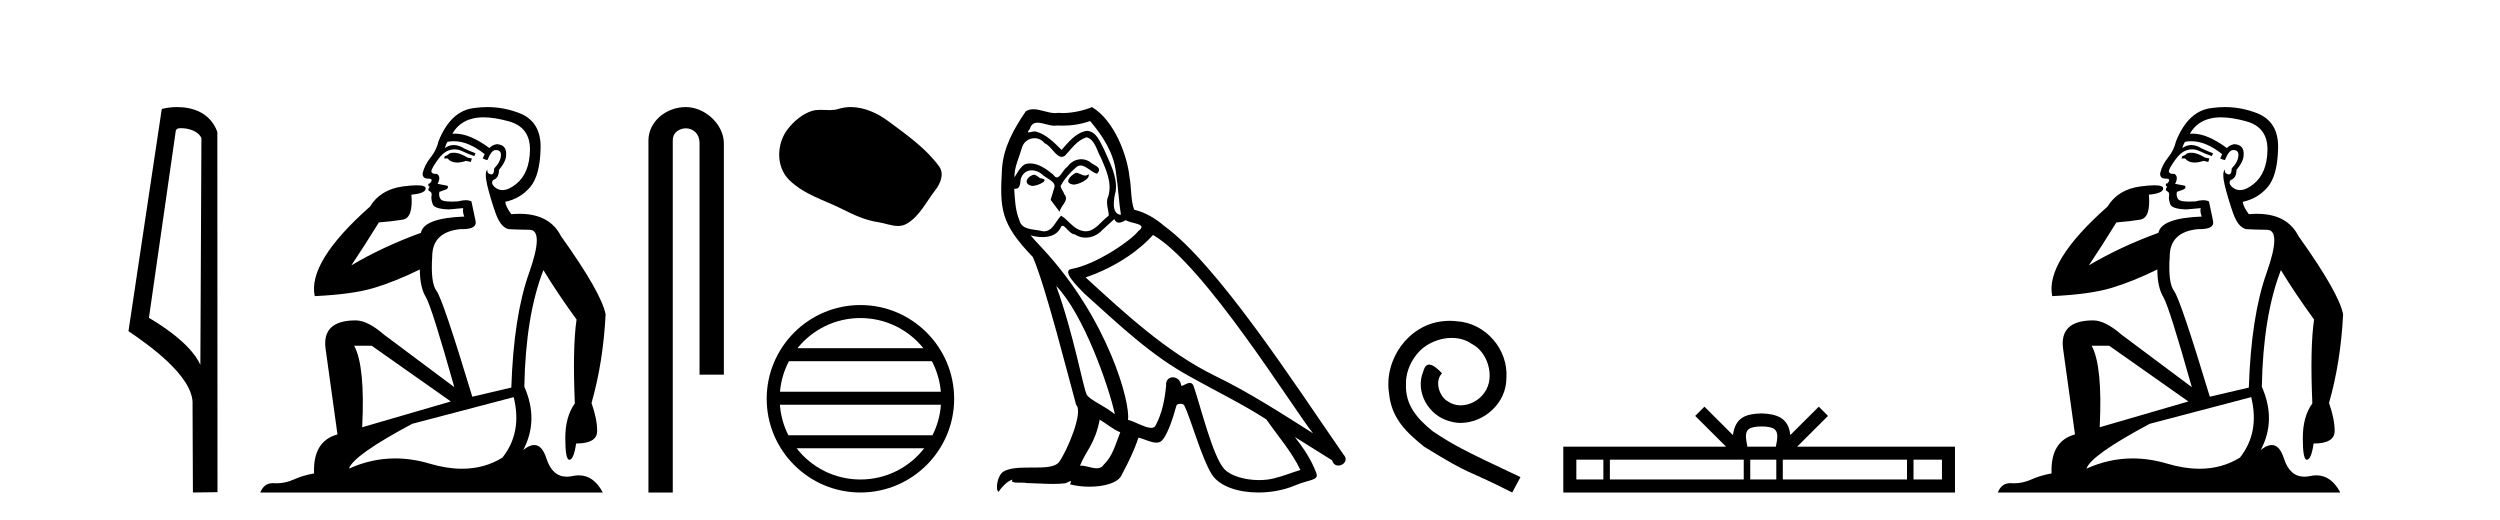
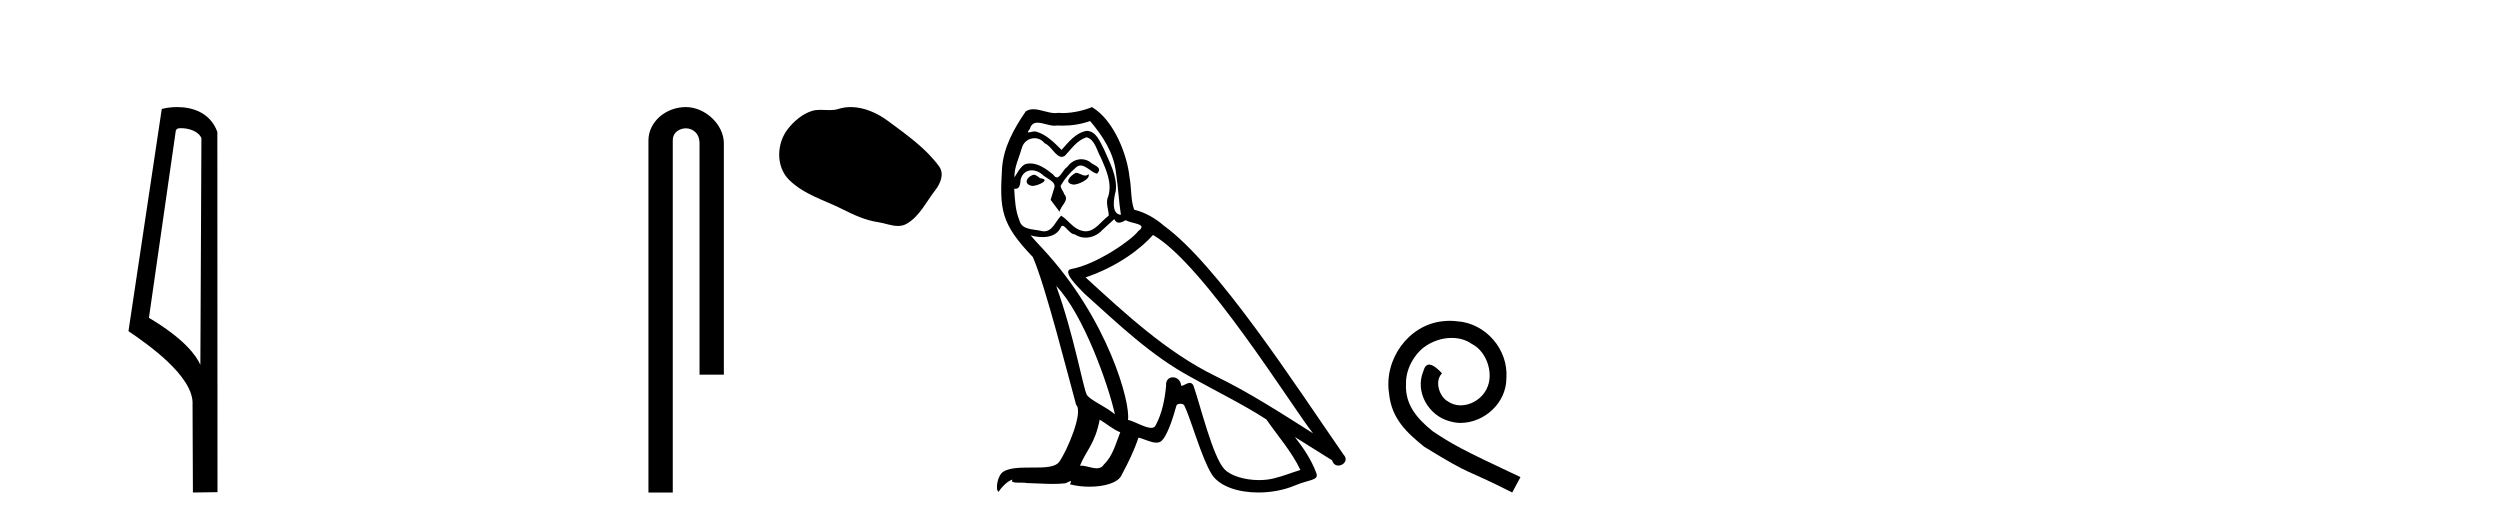
<svg xmlns="http://www.w3.org/2000/svg" width="197.0" height="41.0">
-   <path d="M 14.259 10.1 C 14.884 10.1 15.648 10.34 15.871 10.89 L 15.789 28.751 L 15.789 28.751 C 15.473 28.034 14.531 26.699 11.736 25.046 L 13.858 10.263 C 13.958 10.157 13.955 10.1 14.259 10.1 ZM 15.789 28.751 L 15.789 28.751 C 15.789 28.751 15.789 28.751 15.789 28.751 L 15.789 28.751 L 15.789 28.751 ZM 13.962 8.437 C 13.484 8.437 13.053 8.505 12.747 8.588 L 10.124 26.094 C 11.512 27.044 15.325 29.648 15.173 31.91 L 15.201 38.809 L 17.138 38.783 L 17.127 10.393 C 16.551 8.837 15.12 8.437 13.962 8.437 Z" style="fill:#000000;stroke:none" />
-   <path d="M 35.746 12.036 Q 35.492 12.036 35.373 12.129 Q 35.236 12.266 35.048 12.3 L 34.997 12.488 L 35.27 12.488 Q 35.54 12.81 36.018 12.81 Q 36.327 12.81 36.722 12.676 L 37.098 12.761 L 37.183 12.488 L 36.842 12.419 Q 36.278 12.078 35.902 12.044 Q 35.819 12.036 35.746 12.036 ZM 38.105 9.246 Q 38.944 9.246 40.053 9.55 Q 41.795 10.011 41.761 11.839 Q 41.727 13.649 40.668 14.503 Q 40.074 14.98 39.597 14.98 Q 39.237 14.98 38.943 14.708 Q 38.652 14.401 38.874 14.179 Q 39.318 14.025 39.318 13.393 Q 39.882 12.71 39.882 12.232 Q 39.95 11.395 39.131 11.36 Q 38.755 11.446 38.567 11.668 Q 37.024 10.53 35.865 10.53 Q 35.754 10.53 35.646 10.541 L 35.646 10.541 Q 36.176 9.601 37.235 9.345 Q 37.626 9.246 38.105 9.246 ZM 35.752 11.128 Q 36.919 11.128 38.191 12.146 L 38.037 12.488 Q 38.276 12.607 38.413 12.607 Q 38.721 11.822 39.062 11.822 Q 39.506 11.822 39.472 12.266 Q 39.438 12.761 38.943 13.274 Q 38.943 13.743 38.715 13.743 Q 38.685 13.743 38.652 13.735 Q 38.345 13.649 38.413 13.359 L 38.413 13.359 Q 38.157 13.581 38.396 14.606 Q 38.652 15.648 39.045 16.775 Q 39.438 17.902 40.07 18.056 Q 40.565 18.09 41.727 18.107 Q 42.888 18.124 41.693 21.506 Q 40.48 24.888 40.292 30.542 L 37.217 31.26 Q 34.894 23.573 34.399 22.924 Q 33.921 22.292 34.058 20.225 Q 34.058 18.278 36.278 18.056 Q 36.342 18.058 36.403 18.058 Q 37.62 18.058 37.474 17.407 Q 37.337 16.741 37.149 15.87 Q 36.961 15.776 36.696 15.776 Q 36.432 15.776 36.09 15.87 Q 35.817 15.886 35.597 15.886 Q 34.884 15.886 34.741 15.716 Q 34.553 15.494 34.621 15.118 L 35.151 14.93 Q 35.373 14.811 35.27 14.64 L 34.485 14.486 Q 34.775 13.923 34.433 13.701 Q 34.384 13.704 34.34 13.704 Q 33.989 13.704 33.989 13.461 Q 34.058 13.205 34.485 12.607 Q 34.894 12.01 35.39 11.839 Q 35.603 11.768 35.817 11.768 Q 36.116 11.768 36.415 11.907 Q 36.91 12.146 37.371 12.3 L 37.474 12.078 Q 37.064 11.924 36.585 11.702 Q 36.153 11.429 35.757 11.429 Q 35.387 11.429 35.048 11.668 Q 35.151 11.326 35.27 11.173 Q 35.509 11.128 35.752 11.128 ZM 29.292 27.246 L 35.526 31.635 L 28.54 33.668 Q 28.78 28.851 27.908 27.246 ZM 40.48 31.294 Q 41.163 34.078 39.592 36.059 Q 38.174 36.937 36.409 36.937 Q 35.218 36.937 33.87 36.538 Q 32.48 36.124 31.141 36.124 Q 29.27 36.124 27.498 36.93 Q 27.84 35.871 32.486 33.395 L 40.48 31.294 ZM 38.405 8.437 Q 37.908 8.437 37.405 8.508 Q 35.526 8.696 34.553 11.138 Q 34.399 11.822 33.938 12.402 Q 33.46 12.983 33.306 13.649 Q 33.272 14.076 33.75 14.076 Q 34.211 14.076 33.87 14.452 Q 33.733 14.452 33.75 14.572 Q 33.767 14.708 33.87 14.708 Q 33.648 14.965 33.853 15.067 Q 34.058 15.152 34.006 15.426 Q 33.955 15.682 34.092 16.075 Q 34.211 16.468 35.373 16.502 L 36.5 16.399 L 36.5 16.399 Q 36.432 16.69 36.585 17.065 Q 33.391 17.185 33.169 18.347 Q 30.163 19.44 27.686 20.909 Q 28.728 19.354 29.856 17.527 Q 30.949 17.441 31.752 17.305 Q 32.571 17.151 32.418 15.34 Q 33.545 15.238 33.545 14.845 Q 33.545 14.601 32.852 14.601 Q 32.43 14.601 31.752 14.691 Q 29.975 14.93 29.155 16.28 Q 24.236 20.635 24.8 23.334 Q 27.789 23.197 29.48 22.685 Q 31.171 22.173 33.084 21.233 Q 33.084 22.634 33.562 23.42 Q 34.023 24.205 35.8 30.508 L 30.266 26.374 Q 28.967 25.247 28.028 25.247 Q 25.363 25.247 25.654 27.468 L 26.593 34.232 Q 24.646 34.761 24.748 37.306 Q 23.86 37.46 23.109 37.802 Q 22.46 38.082 21.798 38.082 Q 21.693 38.082 21.589 38.075 Q 21.541 38.072 21.496 38.072 Q 20.801 38.072 20.512 38.809 L 47.5 38.809 Q 46.788 37.457 45.614 37.457 Q 45.379 37.457 45.126 37.511 Q 44.883 37.563 44.665 37.563 Q 43.518 37.563 43.059 36.128 Q 42.72 35.067 42.097 35.067 Q 41.717 35.067 41.231 35.461 Q 42.478 33.104 41.317 30.474 Q 41.419 24.888 42.82 21.284 Q 43.93 23.112 45.433 25.179 Q 45.109 27.399 45.297 31.789 Q 44.545 32.831 44.545 34.522 Q 44.545 36.23 44.863 36.23 Q 44.866 36.23 44.87 36.23 Q 45.211 36.213 45.399 34.949 Q 47.056 34.949 47.056 33.958 Q 47.056 33.019 46.612 31.755 Q 47.534 28.527 47.722 24.769 Q 47.398 23.078 44.204 18.603 Q 43.311 16.848 40.932 16.848 Q 40.624 16.848 40.292 16.878 Q 39.848 16.28 39.814 15.904 Q 41.009 15.648 41.778 14.742 Q 42.547 13.837 42.598 11.719 Q 42.666 9.601 40.941 8.918 Q 39.695 8.437 38.405 8.437 Z" style="fill:#000000;stroke:none" />
+   <path d="M 14.259 10.1 C 14.884 10.1 15.648 10.34 15.871 10.89 L 15.789 28.751 L 15.789 28.751 C 15.473 28.034 14.531 26.699 11.736 25.046 L 13.858 10.263 C 13.958 10.157 13.955 10.1 14.259 10.1 ZM 15.789 28.751 L 15.789 28.751 C 15.789 28.751 15.789 28.751 15.789 28.751 L 15.789 28.751 L 15.789 28.751 ZM 13.962 8.437 C 13.484 8.437 13.053 8.505 12.747 8.588 L 10.124 26.094 C 11.512 27.044 15.325 29.648 15.173 31.91 L 15.201 38.809 L 17.138 38.783 L 17.127 10.393 C 16.551 8.837 15.12 8.437 13.962 8.437 " style="fill:#000000;stroke:none" />
  <path d="M 54.042 8.437 C 52.473 8.437 51.097 9.591 51.097 11.072 L 51.097 38.809 L 53.014 38.809 L 53.014 11.072 C 53.014 10.346 53.652 10.111 54.054 10.111 C 54.475 10.111 55.123 10.406 55.123 11.296 L 55.123 29.526 L 57.04 29.526 L 57.04 11.296 C 57.04 9.813 55.571 8.437 54.042 8.437 Z" style="fill:#000000;stroke:none" />
  <path d="M 67.043 8.437 C 66.713 8.437 66.38 8.484 66.053 8.588 C 65.832 8.659 65.605 8.677 65.376 8.677 C 65.132 8.677 64.886 8.656 64.642 8.656 C 64.414 8.656 64.188 8.674 63.97 8.745 C 63.219 8.987 62.573 9.539 62.087 10.157 C 61.2 11.281 61.111 13.104 62.176 14.168 C 63.341 15.33 64.964 15.767 66.39 16.487 C 67.282 16.937 68.199 17.361 69.196 17.506 C 69.704 17.581 70.241 17.806 70.759 17.806 C 70.998 17.806 71.233 17.758 71.459 17.626 C 72.472 17.033 72.98 15.906 73.681 15.011 C 74.105 14.471 74.437 13.707 73.997 13.105 C 72.948 11.67 71.454 10.637 70.041 9.579 C 69.182 8.935 68.119 8.437 67.043 8.437 Z" style="fill:#000000;stroke:none" />
-   <path d="M 67.801 25.062 C 69.809 25.062 71.598 25.99 72.764 27.44 L 62.838 27.44 C 64.003 25.99 65.792 25.062 67.801 25.062 ZM 73.435 28.465 C 73.818 29.195 74.064 30.008 74.138 30.87 L 61.463 30.87 C 61.537 30.008 61.783 29.195 62.166 28.465 ZM 74.145 31.895 C 74.082 32.756 73.849 33.568 73.478 34.299 L 62.124 34.299 C 61.753 33.568 61.52 32.756 61.457 31.895 ZM 72.828 35.324 C 71.665 36.822 69.847 37.784 67.801 37.784 C 65.755 37.784 63.937 36.822 62.774 35.324 ZM 67.801 24.037 C 63.729 24.037 60.415 27.352 60.415 31.424 C 60.415 35.495 63.729 38.809 67.801 38.809 C 71.872 38.809 75.187 35.495 75.187 31.424 C 75.187 27.352 71.872 24.037 67.801 24.037 Z" style="fill:#000000;stroke:none" />
  <path d="M 84.782 13.619 C 84.326 13.839 83.769 14.447 84.613 14.548 C 85.018 14.531 85.947 14.109 85.778 13.721 L 85.778 13.721 C 85.69 13.804 85.602 13.834 85.512 13.834 C 85.273 13.834 85.027 13.619 84.782 13.619 ZM 81.456 13.771 C 80.899 13.906 80.612 14.514 81.321 14.649 C 81.333 14.65 81.345 14.651 81.358 14.651 C 81.766 14.651 82.878 14.156 81.962 14.042 C 81.811 13.94 81.659 13.771 81.456 13.771 ZM 85.896 9.534 C 86.892 10.699 87.77 12.049 87.939 13.603 C 88.107 14.717 88.158 15.831 88.327 16.928 C 87.533 16.861 87.77 15.628 87.922 15.038 C 88.057 13.873 87.432 12.792 86.993 11.762 C 86.689 11.205 86.402 10.328 85.626 10.311 C 84.765 10.463 84.208 11.189 83.651 11.813 C 83.077 11.239 82.469 10.615 81.675 10.378 C 81.634 10.363 81.587 10.357 81.538 10.357 C 81.361 10.357 81.152 10.435 81.057 10.435 C 80.974 10.435 80.975 10.377 81.152 10.159 C 81.259 9.78 81.482 9.668 81.758 9.668 C 82.159 9.668 82.673 9.907 83.106 9.907 C 83.172 9.907 83.235 9.901 83.296 9.889 C 83.439 9.897 83.581 9.901 83.724 9.901 C 84.463 9.901 85.203 9.789 85.896 9.534 ZM 85.626 10.817 C 86.284 10.986 86.436 11.898 86.757 12.438 C 87.162 13.383 87.652 14.413 87.331 15.476 C 87.078 15.983 87.398 16.624 87.365 16.996 C 86.802 17.391 86.307 18.226 85.56 18.226 C 85.478 18.226 85.393 18.216 85.305 18.194 C 84.562 18.042 84.191 17.333 83.617 16.996 C 83.201 17.397 82.955 18.228 82.271 18.228 C 82.177 18.228 82.075 18.212 81.962 18.178 C 81.338 18.042 80.511 18.11 80.325 17.35 C 80.004 16.574 79.97 15.713 79.92 14.869 L 79.92 14.869 C 79.957 14.876 79.991 14.879 80.023 14.879 C 80.364 14.879 80.395 14.483 80.426 14.143 C 80.557 13.649 80.911 13.42 81.305 13.42 C 81.57 13.42 81.853 13.524 82.098 13.721 C 82.385 14.042 83.262 14.295 83.077 14.801 C 82.992 15.105 82.891 15.426 82.79 15.747 L 83.499 16.692 C 83.566 16.202 84.292 15.797 83.87 15.308 C 83.803 15.088 83.549 14.801 83.583 14.632 C 83.887 14.092 84.292 13.619 84.765 13.214 C 84.893 13.09 85.022 13.042 85.152 13.042 C 85.605 13.042 86.059 13.635 86.453 13.687 C 86.841 13.265 86.419 13.096 86.031 12.877 C 85.79 12.65 85.5 12.546 85.21 12.546 C 84.787 12.546 84.367 12.766 84.106 13.147 C 83.786 13.339 83.562 13.98 83.281 13.98 C 83.192 13.98 83.098 13.917 82.992 13.755 C 82.477 13.342 81.859 12.879 81.183 12.879 C 81.084 12.879 80.984 12.889 80.882 12.91 C 80.404 13.009 79.975 13.976 79.939 13.976 C 79.938 13.976 79.937 13.975 79.937 13.974 C 79.92 13.181 80.291 12.472 80.511 11.695 C 80.633 11.185 81.07 10.89 81.516 10.89 C 81.808 10.89 82.103 11.016 82.317 11.29 C 82.82 11.476 83.188 12.359 83.661 12.359 C 83.744 12.359 83.83 12.332 83.921 12.269 C 84.444 11.712 84.866 11.053 85.626 10.817 ZM 83.229 22.533 C 85.373 24.744 87.348 30.349 87.854 32.645 C 87.027 31.97 85.896 31.531 85.643 31.109 C 85.373 30.67 84.63 26.399 83.229 22.533 ZM 90.859 18.515 C 94.911 20.845 101.967 32.307 103.47 34.148 C 100.937 32.544 98.439 30.923 95.721 29.606 C 91.906 27.733 88.648 24.694 85.541 21.858 C 88.107 20.997 89.947 19.545 90.859 18.515 ZM 86.656 33.067 C 87.196 33.388 87.685 33.827 88.276 34.063 C 87.922 34.941 87.702 35.92 86.976 36.612 C 86.84 36.832 86.645 36.901 86.423 36.901 C 86.039 36.901 85.573 36.694 85.182 36.694 C 85.155 36.694 85.129 36.695 85.102 36.697 C 85.575 35.515 86.284 34.992 86.656 33.067 ZM 87.804 17.266 C 87.906 17.478 88.036 17.547 88.175 17.547 C 88.357 17.547 88.552 17.427 88.715 17.35 C 89.12 17.637 90.521 17.604 89.694 18.211 C 89.171 18.92 86.374 20.854 84.431 21.195 C 83.593 21.342 85.001 22.668 85.457 23.141 C 88.091 25.504 90.673 28.003 93.83 29.708 C 95.805 30.822 97.882 31.818 99.789 33.05 C 100.701 34.367 101.782 35.582 102.474 37.034 C 101.782 37.237 101.106 37.524 100.397 37.693 C 100.023 37.787 99.618 37.831 99.212 37.831 C 98.097 37.831 96.976 37.499 96.481 36.967 C 95.569 36.005 94.573 31.902 94.05 30.4 C 93.975 30.231 93.87 30.174 93.755 30.174 C 93.527 30.174 93.263 30.397 93.132 30.397 C 93.106 30.397 93.085 30.388 93.071 30.366 C 93.037 29.95 92.717 29.731 92.418 29.731 C 92.123 29.731 91.847 29.946 91.889 30.4 C 91.788 31.463 91.585 32.527 91.079 33.489 C 91.016 33.653 90.887 33.716 90.716 33.716 C 90.237 33.716 89.432 33.221 88.884 33.084 C 89.103 31.784 87.331 25.133 82.131 19.562 C 81.95 19.365 81.157 18.53 81.227 18.53 C 81.235 18.53 81.254 18.541 81.287 18.566 C 81.553 18.635 81.853 18.683 82.15 18.683 C 82.719 18.683 83.278 18.508 83.566 17.975 C 83.61 17.843 83.665 17.792 83.729 17.792 C 83.961 17.792 84.31 18.464 84.68 18.464 C 84.949 18.643 85.249 18.726 85.547 18.726 C 86.037 18.726 86.522 18.504 86.858 18.127 C 87.179 17.84 87.483 17.553 87.804 17.266 ZM 86.048 8.437 C 85.517 8.673 84.588 8.908 83.754 8.908 C 83.633 8.908 83.513 8.903 83.397 8.893 C 83.318 8.907 83.238 8.913 83.157 8.913 C 82.588 8.913 81.977 8.608 81.427 8.608 C 81.218 8.608 81.017 8.652 80.831 8.774 C 79.903 10.125 79.059 11.627 78.958 13.299 C 78.772 16.506 78.856 17.62 81.388 20.254 C 82.385 22.516 84.241 29.893 84.799 31.902 C 85.406 32.476 84.039 35.616 83.465 36.393 C 83.153 36.823 82.33 36.844 81.445 36.844 C 81.349 36.844 81.253 36.844 81.156 36.844 C 80.36 36.844 79.555 36.861 79.059 37.169 C 78.586 37.473 78.417 38.604 78.687 38.756 C 78.941 38.368 79.447 37.845 79.802 37.794 L 79.802 37.794 C 79.464 38.148 80.646 37.98 80.899 38.064 C 81.582 38.075 82.272 38.133 82.965 38.133 C 83.3 38.133 83.636 38.119 83.971 38.081 C 84.123 38.014 84.286 37.911 84.357 37.911 C 84.412 37.911 84.412 37.973 84.309 38.165 C 84.787 38.29 85.324 38.352 85.849 38.352 C 87.03 38.352 88.149 38.037 88.394 37.406 C 88.901 36.477 89.374 35.498 89.711 34.485 C 90.142 34.577 90.684 34.88 91.118 34.88 C 91.246 34.88 91.364 34.854 91.467 34.789 C 91.94 34.468 92.429 32.966 92.699 31.97 C 92.725 31.866 92.865 31.816 93.008 31.816 C 93.144 31.816 93.283 31.862 93.324 31.953 C 93.83 32.966 94.674 36.072 95.485 37.372 C 96.096 38.335 97.578 38.809 99.155 38.809 C 100.148 38.809 101.178 38.622 102.052 38.25 C 103.149 37.777 103.959 37.878 103.723 37.271 C 103.351 36.258 102.71 35.295 102.035 34.435 L 102.035 34.435 C 103.014 35.042 103.993 35.667 104.972 36.275 C 105.053 36.569 105.256 36.686 105.463 36.686 C 105.863 36.686 106.278 36.252 105.867 35.819 C 102.035 30.282 95.94 20.845 91.72 17.789 C 91.045 17.198 90.251 16.743 89.374 16.523 C 89.087 15.78 89.171 14.784 89.002 13.94 C 88.833 12.269 87.82 9.5 86.048 8.437 Z" style="fill:#000000;stroke:none" />
  <path d="M 114.244 25.279 C 114.056 25.279 113.868 25.297 113.681 25.314 C 110.964 25.604 109.034 28.354 109.461 31.019 C 109.649 33.001 110.879 34.111 112.228 35.205 C 116.243 37.665 115.115 36.759 119.164 38.809 L 119.813 37.596 C 114.996 35.341 114.415 34.983 112.912 33.992 C 111.682 33.001 110.708 31.908 110.793 30.251 C 110.759 29.106 111.443 27.927 112.211 27.364 C 112.826 26.902 113.612 26.629 114.381 26.629 C 114.962 26.629 115.508 26.766 115.987 27.107 C 117.2 27.705 117.866 29.687 116.978 30.934 C 116.568 31.532 115.833 31.942 115.098 31.942 C 114.74 31.942 114.381 31.839 114.073 31.617 C 113.458 31.276 112.997 30.08 113.629 29.414 C 113.339 29.106 112.929 28.73 112.621 28.73 C 112.416 28.73 112.263 28.884 112.16 29.243 C 111.477 30.883 112.57 32.745 114.21 33.189 C 114.5 33.274 114.791 33.326 115.081 33.326 C 116.96 33.326 118.703 31.754 118.703 29.807 C 118.874 27.534 117.063 25.45 114.791 25.314 C 114.62 25.297 114.432 25.279 114.244 25.279 Z" style="fill:#000000;stroke:none" />
-   <path d="M 138.814 33.604 C 139.314 33.604 139.616 33.689 139.772 33.778 C 140.226 34.068 140.009 34.761 139.936 35.195 L 137.692 35.195 C 137.638 34.752 137.393 34.076 137.857 33.778 C 138.013 33.689 138.313 33.604 138.814 33.604 ZM 126.345 36.222 L 126.345 37.782 L 124.216 37.782 L 124.216 36.222 ZM 137.407 36.222 L 137.407 37.782 L 126.858 37.782 L 126.858 36.222 ZM 139.972 36.222 L 139.972 37.782 L 137.92 37.782 L 137.92 36.222 ZM 150.272 36.222 L 150.272 37.782 L 140.485 37.782 L 140.485 36.222 ZM 153.026 36.222 L 153.026 37.782 L 150.785 37.782 L 150.785 36.222 ZM 134.308 32.045 L 133.582 32.773 L 136.011 35.195 L 123.188 35.195 L 123.188 38.809 L 154.053 38.809 L 154.053 35.195 L 141.618 35.195 L 144.046 32.773 L 143.32 32.045 L 141.075 34.284 C 140.94 32.927 140.01 32.615 138.814 32.577 C 137.536 32.611 136.752 32.9 136.553 34.284 L 134.308 32.045 Z" style="fill:#000000;stroke:none" />
-   <path d="M 172.662 12.036 Q 172.408 12.036 172.288 12.129 Q 172.151 12.266 171.964 12.3 L 171.912 12.488 L 172.186 12.488 Q 172.456 12.81 172.934 12.81 Q 173.242 12.81 173.637 12.676 L 174.013 12.761 L 174.099 12.488 L 173.757 12.419 Q 173.193 12.078 172.818 12.044 Q 172.734 12.036 172.662 12.036 ZM 175.021 9.246 Q 175.86 9.246 176.968 9.55 Q 178.71 10.011 178.676 11.839 Q 178.642 13.649 177.583 14.503 Q 176.989 14.98 176.512 14.98 Q 176.152 14.98 175.858 14.708 Q 175.568 14.401 175.79 14.179 Q 176.234 14.025 176.234 13.393 Q 176.797 12.71 176.797 12.232 Q 176.866 11.395 176.046 11.36 Q 175.67 11.446 175.482 11.668 Q 173.939 10.53 172.78 10.53 Q 172.669 10.53 172.561 10.541 L 172.561 10.541 Q 173.091 9.601 174.15 9.345 Q 174.541 9.246 175.021 9.246 ZM 172.667 11.128 Q 173.834 11.128 175.106 12.146 L 174.953 12.488 Q 175.192 12.607 175.328 12.607 Q 175.636 11.822 175.978 11.822 Q 176.422 11.822 176.387 12.266 Q 176.353 12.761 175.858 13.274 Q 175.858 13.743 175.63 13.743 Q 175.601 13.743 175.568 13.735 Q 175.26 13.649 175.328 13.359 L 175.328 13.359 Q 175.072 13.581 175.311 14.606 Q 175.568 15.648 175.96 16.775 Q 176.353 17.902 176.985 18.056 Q 177.481 18.09 178.642 18.107 Q 179.804 18.124 178.608 21.506 Q 177.395 24.888 177.207 30.542 L 174.133 31.26 Q 171.81 23.573 171.314 22.924 Q 170.836 22.292 170.973 20.225 Q 170.973 18.278 173.193 18.056 Q 173.258 18.058 173.318 18.058 Q 174.535 18.058 174.389 17.407 Q 174.252 16.741 174.064 15.87 Q 173.877 15.776 173.612 15.776 Q 173.347 15.776 173.005 15.87 Q 172.732 15.886 172.513 15.886 Q 171.8 15.886 171.656 15.716 Q 171.468 15.494 171.537 15.118 L 172.066 14.93 Q 172.288 14.811 172.186 14.64 L 171.4 14.486 Q 171.69 13.923 171.349 13.701 Q 171.299 13.704 171.255 13.704 Q 170.905 13.704 170.905 13.461 Q 170.973 13.205 171.4 12.607 Q 171.81 12.01 172.305 11.839 Q 172.519 11.768 172.732 11.768 Q 173.031 11.768 173.33 11.907 Q 173.825 12.146 174.287 12.3 L 174.389 12.078 Q 173.979 11.924 173.501 11.702 Q 173.068 11.429 172.672 11.429 Q 172.302 11.429 171.964 11.668 Q 172.066 11.326 172.186 11.173 Q 172.424 11.128 172.667 11.128 ZM 166.207 27.246 L 172.442 31.635 L 165.456 33.668 Q 165.695 28.851 164.824 27.246 ZM 177.395 31.294 Q 178.078 34.078 176.507 36.059 Q 175.089 36.937 173.324 36.937 Q 172.133 36.937 170.785 36.538 Q 169.395 36.124 168.056 36.124 Q 166.186 36.124 164.414 36.93 Q 164.755 35.871 169.401 33.395 L 177.395 31.294 ZM 175.32 8.437 Q 174.824 8.437 174.321 8.508 Q 172.442 8.696 171.468 11.138 Q 171.314 11.822 170.853 12.402 Q 170.375 12.983 170.221 13.649 Q 170.187 14.076 170.665 14.076 Q 171.127 14.076 170.785 14.452 Q 170.648 14.452 170.665 14.572 Q 170.682 14.708 170.785 14.708 Q 170.563 14.965 170.768 15.067 Q 170.973 15.152 170.922 15.426 Q 170.87 15.682 171.007 16.075 Q 171.127 16.468 172.288 16.502 L 173.415 16.399 L 173.415 16.399 Q 173.347 16.69 173.501 17.065 Q 170.307 17.185 170.085 18.347 Q 167.078 19.44 164.602 20.909 Q 165.644 19.354 166.771 17.527 Q 167.864 17.441 168.667 17.305 Q 169.487 17.151 169.333 15.34 Q 170.46 15.238 170.46 14.845 Q 170.46 14.601 169.767 14.601 Q 169.346 14.601 168.667 14.691 Q 166.891 14.93 166.071 16.28 Q 161.151 20.635 161.715 23.334 Q 164.704 23.197 166.395 22.685 Q 168.086 22.173 169.999 21.233 Q 169.999 22.634 170.478 23.42 Q 170.939 24.205 172.715 30.508 L 167.181 26.374 Q 165.883 25.247 164.943 25.247 Q 162.279 25.247 162.569 27.468 L 163.509 34.232 Q 161.561 34.761 161.664 37.306 Q 160.776 37.46 160.024 37.802 Q 159.375 38.082 158.713 38.082 Q 158.609 38.082 158.504 38.075 Q 158.457 38.072 158.411 38.072 Q 157.716 38.072 157.428 38.809 L 184.415 38.809 Q 183.704 37.457 182.529 37.457 Q 182.295 37.457 182.041 37.511 Q 181.798 37.563 181.581 37.563 Q 180.434 37.563 179.974 36.128 Q 179.635 35.067 179.012 35.067 Q 178.632 35.067 178.147 35.461 Q 179.394 33.104 178.232 30.474 Q 178.335 24.888 179.735 21.284 Q 180.846 23.112 182.349 25.179 Q 182.024 27.399 182.212 31.789 Q 181.46 32.831 181.46 34.522 Q 181.46 36.23 181.779 36.23 Q 181.782 36.23 181.785 36.23 Q 182.127 36.213 182.315 34.949 Q 183.971 34.949 183.971 33.958 Q 183.971 33.019 183.527 31.755 Q 184.45 28.527 184.637 24.769 Q 184.313 23.078 181.119 18.603 Q 180.226 16.848 177.847 16.848 Q 177.54 16.848 177.207 16.878 Q 176.763 16.28 176.729 15.904 Q 177.925 15.648 178.693 14.742 Q 179.462 13.837 179.513 11.719 Q 179.582 9.601 177.856 8.918 Q 176.61 8.437 175.32 8.437 Z" style="fill:#000000;stroke:none" />
</svg>